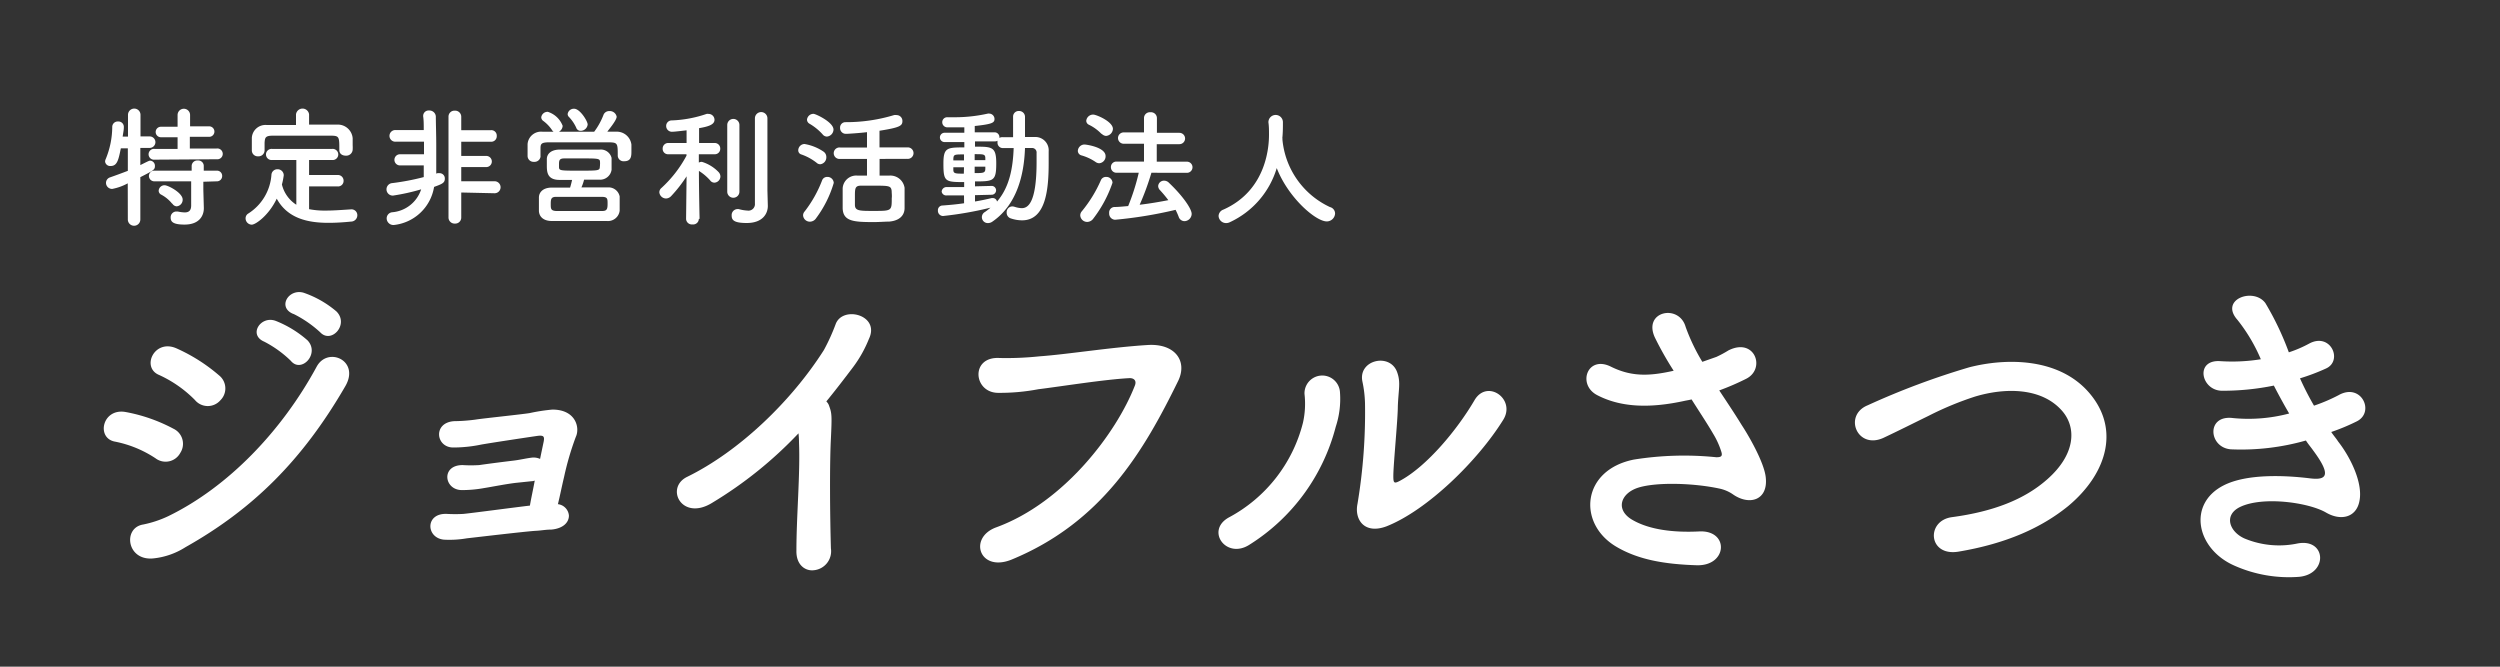
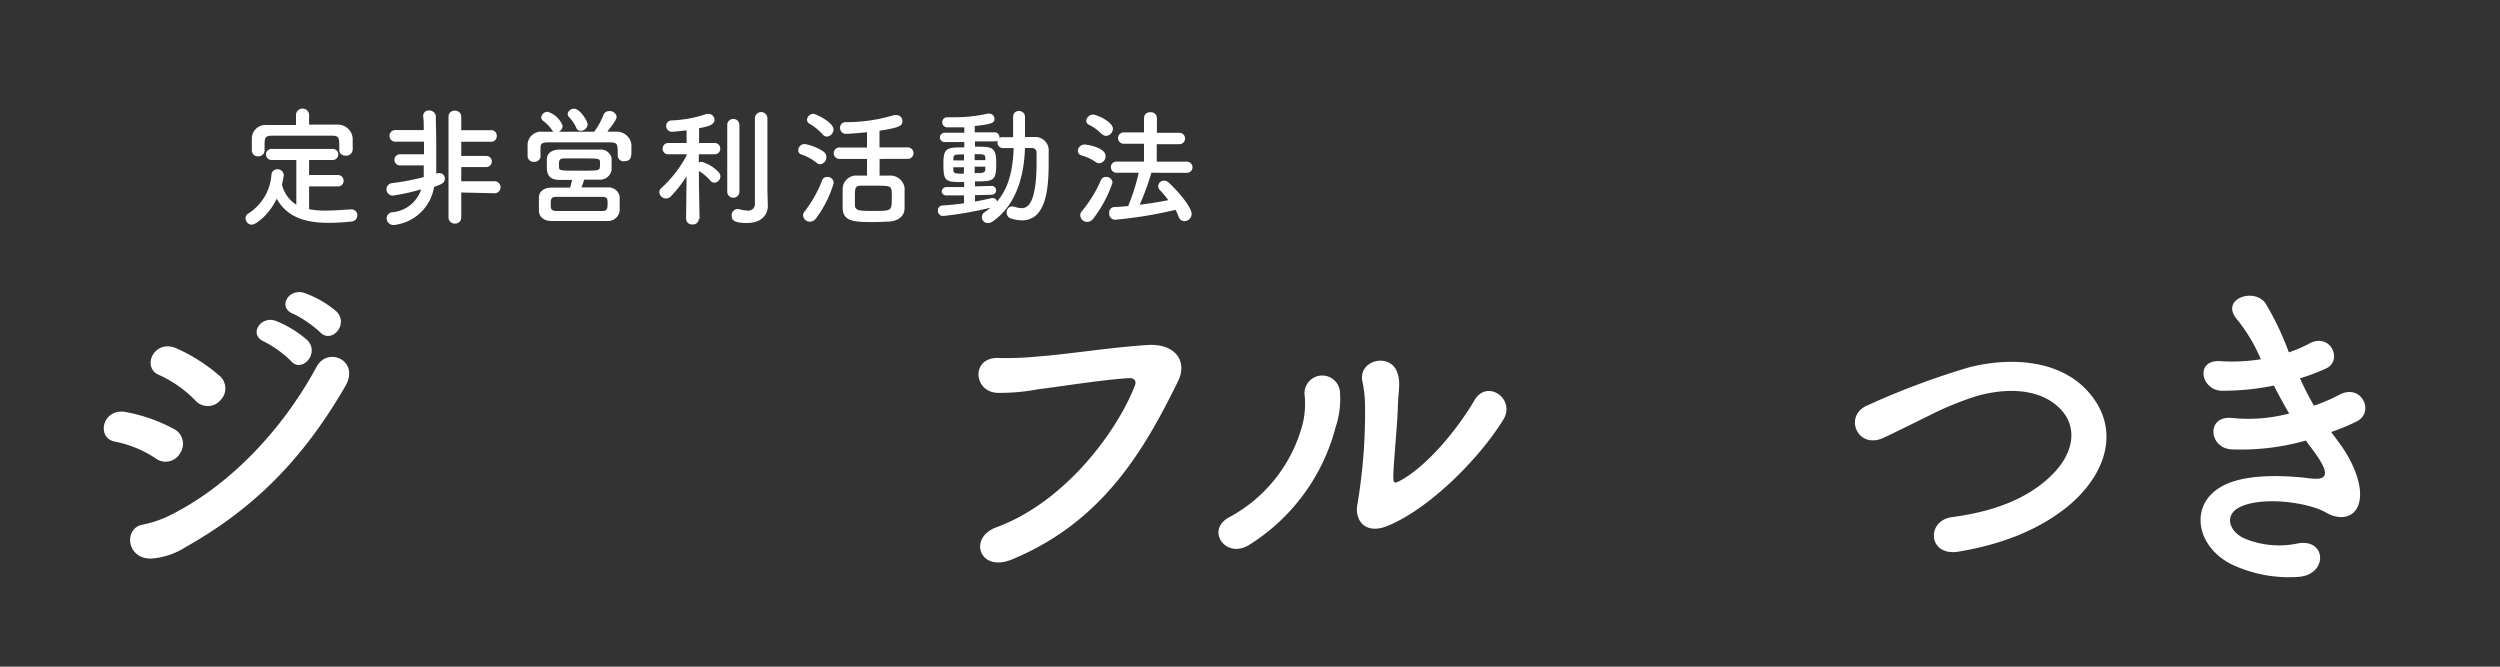
<svg xmlns="http://www.w3.org/2000/svg" id="レイヤー_1" data-name="レイヤー 1" viewBox="0 0 300 80">
  <rect x="0" y="0" width="300" height="80" fill="#333333" stroke="none" />
  <defs>
    <style>.cls-1{fill:#fff;}</style>
  </defs>
  <title>footer__logo</title>
-   <path class="cls-1" d="M15.33,22a6.39,6.39,0,0,1-1.86.67.73.73,0,0,1-.75-.73.7.7,0,0,1,.5-.66c.77-.27,1.47-.53,2.12-.78v-2.7l-.84,0c-.28,1.39-.44,2.12-1.22,2.12a.61.61,0,0,1-.67-.54.79.79,0,0,1,.08-.3,10.24,10.24,0,0,0,.78-3.87.65.65,0,0,1,.7-.63.64.64,0,0,1,.69.63v.07c0,.35-.09.72-.14,1.11h.64V13.78a.75.75,0,0,1,1.5,0l0,2.59h1.1a.69.69,0,0,1,0,1.38H16.84v2.06c1-.5,1.06-.53,1.18-.53a.61.61,0,0,1,.57.64c0,.45-.18.54-1.75,1.34l0,5.08a.75.75,0,0,1-1.5,0Zm3.23-2.84a.65.65,0,1,1,0-1.29h2.75v-1.4h-2a.63.63,0,1,1,0-1.26h2V13.8a.75.75,0,0,1,1.5,0v1.36H25.1a.63.63,0,1,1,0,1.26H22.78v1.4H26a.65.65,0,1,1,0,1.29Zm5.84,2.65,0,.95.06,2.19V25c0,.86-.52,1.95-2.31,1.95-1.39,0-1.67-.34-1.67-.84a.69.69,0,0,1,.68-.73h.16a4.62,4.62,0,0,0,.84.11c.47,0,.78-.19.78-.84V21.76H18.56a.65.65,0,0,1-.69-.64.64.64,0,0,1,.69-.64H23l0-.58a.67.67,0,0,1,.74-.64.65.65,0,0,1,.71.64l0,.58H26a.62.62,0,0,1,.66.64.63.63,0,0,1-.66.64Zm-3.73,2.65a4.22,4.22,0,0,0-1.3-1.09.54.54,0,0,1-.33-.48.7.7,0,0,1,.72-.66c.41,0,2.16.91,2.16,1.72a.79.79,0,0,1-.72.81A.64.64,0,0,1,20.67,24.41Z" />
  <path class="cls-1" d="M37.09,22.37V25.1a9.7,9.7,0,0,0,2,.17c1,0,2.09-.09,3.08-.15h0a.7.7,0,0,1,.71.72.76.76,0,0,1-.75.75c-.91.09-1.81.15-2.72.15-2.54,0-4.92-.56-6.2-2.9-.95,2-2.53,3.12-3,3.12a.76.76,0,0,1-.74-.77.66.66,0,0,1,.33-.57A6,6,0,0,0,32.57,21a.71.71,0,0,1,.71-.69.73.73,0,0,1,.77.72,8.17,8.17,0,0,1-.22,1.11,4,4,0,0,0,1.73,2.43V19.2H32.67a.67.67,0,1,1,0-1.33h7.17a.67.67,0,1,1,0,1.33H37.09V21h3.42a.68.68,0,0,1,.72.7.66.66,0,0,1-.72.67Zm0-7.42c1.17,0,2.35,0,3.5,0a1.79,1.79,0,0,1,1.73,1.63c0,.23,0,.54,0,.84a4.79,4.79,0,0,1,0,.56.77.77,0,0,1-.82.7c-.41,0-.78-.21-.78-.67v0c0-1.56,0-1.71-.94-1.73-1.2,0-2.58,0-3.92,0-1.09,0-2.17,0-3.11,0s-.95.26-1,.84v.94a.73.73,0,0,1-.78.7.71.71,0,0,1-.75-.72c0-.2,0-.45,0-.71s0-.55,0-.8A1.64,1.64,0,0,1,32,15c1.16,0,2.33,0,3.52,0V13.73a.79.79,0,0,1,1.57,0Z" />
  <path class="cls-1" d="M52.51,20.78a.91.91,0,0,1,.23,0,.63.63,0,0,1,.64.65c0,.52-.31.64-1.29,1A5.48,5.48,0,0,1,47.26,27a.81.81,0,0,1-.86-.8.74.74,0,0,1,.67-.73,4,4,0,0,0,3.47-2.75,25,25,0,0,1-3.37.75.75.75,0,0,1-.08-1.5,28.72,28.72,0,0,0,3.76-.72c0-.2,0-.42,0-.62v-.78H48a.67.67,0,1,1,0-1.34l2.88,0V17l-3.36,0a.7.7,0,1,1,0-1.39h3.33c0-.64,0-1.21-.07-1.64v-.06a.65.65,0,0,1,.71-.65.77.77,0,0,1,.81.71c0,.82.05,2.17.05,3.47s0,2.53,0,3.09c0,.11,0,.21,0,.3Zm2.84,2.32v3a.72.72,0,0,1-.76.73.73.73,0,0,1-.77-.73V14a.71.71,0,0,1,.75-.72.73.73,0,0,1,.78.72v1.62h3.57a.65.65,0,0,1,.69.69.66.66,0,0,1-.69.7l-3.57,0,0,1.7h3a.67.67,0,0,1,0,1.34h-3v1.7l4,0a.72.72,0,0,1,0,1.44Z" />
  <path class="cls-1" d="M64.87,18.75a.73.73,0,0,1-.8.67.71.71,0,0,1-.76-.69c0-.2,0-.44,0-.69s0-.53,0-.76a1.62,1.62,0,0,1,1.81-1.47h1.31a.71.71,0,0,1-.2-.22,4.4,4.4,0,0,0-1.08-1.11.55.55,0,0,1-.2-.41.76.76,0,0,1,.79-.65,2.81,2.81,0,0,1,1.78,1.68.86.86,0,0,1-.45.71c1.39,0,2.83,0,4.23,0a8.3,8.3,0,0,0,1.11-2,.72.72,0,0,1,.69-.48A.84.84,0,0,1,74,14c0,.45-1,1.61-1.12,1.8H74a1.77,1.77,0,0,1,1.77,1.55c0,.22,0,.51,0,.79,0,.55,0,1.21-.86,1.21a.7.7,0,0,1-.78-.65v0c0-1.46,0-1.6-1-1.62-1.24,0-2.67,0-4.06,0-1.14,0-2.25,0-3.21,0s-1,.23-1,.78v.91Zm4.9,3.74c1,0,2.13,0,3.14,0a1.36,1.36,0,0,1,1.45,1.08c0,.25,0,.53,0,.82s0,.6,0,.89a1.41,1.41,0,0,1-1.53,1.24c-1.21,0-2.39,0-3.49,0s-2.14,0-3.13,0S64.7,26,64.67,25.32c0-.22,0-.45,0-.69s0-.65,0-.93c0-.57.43-1.18,1.53-1.19.68,0,1.43,0,2.21,0,.1-.31.18-.65.24-.92h-1.5c-1.52,0-1.53-1-1.53-1.77,0-.26,0-.51,0-.73,0-.56.43-1.11,1.49-1.14.65,0,1.48,0,2.34,0s1.73,0,2.51,0a1.33,1.33,0,0,1,1.43,1c0,.22,0,.45,0,.7s0,.49,0,.72a1.39,1.39,0,0,1-1.49,1.19c-.58,0-1.18,0-1.81,0A5.35,5.35,0,0,1,69.77,22.49Zm-.36,2.83c.91,0,1.85,0,2.85,0,.56,0,.65-.23.65-.85s0-.83-.67-.85l-2.84,0c-.92,0-1.8,0-2.66,0-.62,0-.65.3-.65.86s0,.81.67.84C67.63,25.32,68.51,25.32,69.41,25.32ZM72,19.75a1.77,1.77,0,0,0,0-.32c0-.42-.26-.42-2.18-.42-.74,0-1.49,0-2.1,0s-.64.26-.64.72c0,.09,0,.18,0,.29,0,.46.12.46,2.42.46s2.47,0,2.48-.46A1.52,1.52,0,0,0,72,19.75ZM69.68,15.7a.54.54,0,0,1-.53-.37A4.63,4.63,0,0,0,68.24,14a.46.46,0,0,1-.12-.32.74.74,0,0,1,.78-.63c.7,0,1.62,1.49,1.62,1.89A.85.85,0,0,1,69.68,15.7Z" />
  <path class="cls-1" d="M83.86,26.27a.68.68,0,0,1-.76.66.69.69,0,0,1-.77-.66h0l.06-5.11a16.26,16.26,0,0,1-1.85,2.37.89.89,0,0,1-.61.29.82.82,0,0,1-.81-.74.68.68,0,0,1,.26-.53,14.48,14.48,0,0,0,3-3.87l0-.17-2.18,0h0a.64.64,0,0,1-.68-.67.66.66,0,0,1,.7-.68h2.17l0-1.52c-.06,0-1.39.17-1.7.17a.69.69,0,0,1-.75-.68.66.66,0,0,1,.67-.68,14.46,14.46,0,0,0,4.18-.78.73.73,0,0,1,.25,0,.71.71,0,0,1,.7.71c0,.6-.81.82-1.85,1,0,.35,0,1,0,1.78h1.84a.66.66,0,0,1,.7.68.65.65,0,0,1-.69.67h0l-1.88,0v1a.77.77,0,0,1,.36-.09,4.64,4.64,0,0,1,2,1.22.79.79,0,0,1,.23.53.76.76,0,0,1-.72.75.63.63,0,0,1-.51-.27,6.1,6.1,0,0,0-1.35-1.14c0,2.36.08,5.75.08,5.75ZM87.27,15a.73.73,0,0,1,1.46,0v8a.73.73,0,0,1-1.46,0Zm4.87,9.71v0c0,.94-.63,2.05-2.53,2.05-1.52,0-1.81-.34-1.81-.89a.72.72,0,0,1,.67-.78h.17a4.88,4.88,0,0,0,1.06.18.78.78,0,0,0,.89-.85c0-.57,0-4.92,0-7.82V14.2a.75.75,0,0,1,1.5,0v8.65Z" />
  <path class="cls-1" d="M98,19.54a6.26,6.26,0,0,0-1.82-1,.51.51,0,0,1-.39-.51.77.77,0,0,1,.75-.75,5.74,5.74,0,0,1,2.29.92.78.78,0,0,1,.33.66.83.83,0,0,1-.72.85A.63.63,0,0,1,98,19.54ZM97.2,26.6a.81.81,0,0,1-.83-.76.71.71,0,0,1,.19-.47,14.55,14.55,0,0,0,2.09-3.72.64.64,0,0,1,.62-.42.75.75,0,0,1,.78.72,13.39,13.39,0,0,1-2.12,4.24A.89.89,0,0,1,97.2,26.6Zm1.51-10.48a6.55,6.55,0,0,0-1.58-1.28.57.57,0,0,1-.29-.48.78.78,0,0,1,.78-.7c.26,0,2.4,1,2.4,1.89a.87.87,0,0,1-.79.84A.67.67,0,0,1,98.71,16.12Zm6.84,2.95v2c.42,0,.83,0,1.17,0a1.73,1.73,0,0,1,1.83,1.47c0,.44,0,.91,0,1.36s0,.72,0,1.06c0,.92-.65,1.53-1.84,1.63-.47,0-1.17.06-1.87.06-2.38,0-3.66-.08-3.72-1.64,0-.45,0-.91,0-1.34s0-.74,0-1.07a1.63,1.63,0,0,1,1.76-1.53c.33,0,.74,0,1.16,0v-2h-3.22a.69.69,0,1,1,0-1.37h3.22V15.86c-.89.11-2.29.2-2.51.2a.69.69,0,0,1-.72-.72.64.64,0,0,1,.64-.68,19.8,19.8,0,0,0,5.84-.85,1.08,1.08,0,0,1,.3,0,.7.7,0,0,1,.7.71c0,.58-.3.78-2.75,1.17v2h3.31a.69.69,0,1,1,0,1.37ZM107,22.92c-.07-.64-.33-.64-2.22-.64-.56,0-1.11,0-1.47,0-.72,0-.72.37-.72,1.29,0,.33,0,.67,0,1,0,.74.55.74,2.22.74,2.2,0,2.2,0,2.2-1.53C107.05,23.49,107,23.2,107,22.92Z" />
  <path class="cls-1" d="M115.68,23.45l-2.07,0h0A.55.55,0,0,1,113,23a.58.58,0,0,1,.63-.55l2.07,0v-.6c-2.29,0-2.49-.05-2.49-2.22,0-1.92.43-1.94,2.51-1.94l0-.64h-2.37a.56.56,0,1,1,0-1.12h2.37v-.65c-.89,0-1.64,0-2,0a.61.61,0,0,1-.65-.62.59.59,0,0,1,.64-.59h0c.32,0,.63,0,1,0a18,18,0,0,0,3.84-.44.39.39,0,0,1,.15,0,.65.65,0,0,1,.64.65c0,.46-.31.62-2.37.84l0,.76h2.32a.58.58,0,0,1,.64.56s0,.08,0,.11a.66.66,0,0,1,.36-.09l1.28,0V14a.67.67,0,0,1,.72-.68A.7.7,0,0,1,123,14l0,2.44,1.17,0a1.6,1.6,0,0,1,1.67,1.73c0,.45,0,.92,0,1.39,0,3-.28,6.88-3.19,6.88a4.25,4.25,0,0,1-1.35-.23.71.71,0,0,1-.5-.7.69.69,0,0,1,.67-.74,1.1,1.1,0,0,1,.29.05,3.17,3.17,0,0,0,.83.16c.67,0,1.8-.41,1.8-5.55,0-.37,0-.73,0-1.07a.54.54,0,0,0-.58-.6H123c-.11,3.29-1,6.84-3.92,8.84a.92.92,0,0,1-.52.17.71.71,0,0,1-.37-1.33,7,7,0,0,0,.67-.52,42.15,42.15,0,0,1-5.69,1,.62.62,0,0,1-.62-.65.56.56,0,0,1,.55-.61c.84-.06,1.73-.14,2.59-.27Zm0-3.38H114.4c0,.11,0,.21,0,.28,0,.47.19.49,1.26.49Zm0-1.54c-1.17,0-1.25,0-1.28.56v.16h1.28ZM117,23.42v.76c.72-.12,1.37-.26,2-.41h.14a.5.5,0,0,1,.5.42c1.52-1.76,1.91-4.07,2-6.42l-1.28,0a.64.64,0,0,1-.66-.67,1.52,1.52,0,0,1,0-.21.72.72,0,0,1-.35.08H117v.63c2.05,0,2.55,0,2.55,2,0,2.12-.31,2.17-2.55,2.17v.59l2-.05h0a.53.53,0,1,1,0,1.06ZM118.24,19c0-.5-.2-.5-1.28-.5v.72h1.28Zm-1.28,1v.77c1,0,1.27,0,1.28-.5,0-.09,0-.17,0-.27Z" />
  <path class="cls-1" d="M131.46,19.43a5.78,5.78,0,0,0-1.71-.79.57.57,0,0,1-.41-.53.81.81,0,0,1,.78-.77c.24,0,2.55.33,2.55,1.39a.83.83,0,0,1-.77.86A.77.77,0,0,1,131.46,19.43Zm-1,7.2a.83.83,0,0,1-.83-.79.75.75,0,0,1,.2-.5,15.71,15.71,0,0,0,2.27-3.7.65.65,0,0,1,.64-.41.73.73,0,0,1,.76.7,15,15,0,0,1-2.31,4.31A.92.92,0,0,1,130.5,26.63Zm1.71-10.57a5.27,5.27,0,0,0-1.5-1.09.54.54,0,0,1-.32-.47.83.83,0,0,1,.84-.75c.36,0,2.36.83,2.36,1.72a.89.89,0,0,1-.83.84A.79.79,0,0,1,132.21,16.06Zm6,4.67a31.34,31.34,0,0,1-1.41,3.84c1.19-.14,2.36-.34,3.44-.55a14.78,14.78,0,0,0-1-1.2.72.72,0,0,1-.22-.5.7.7,0,0,1,.72-.64.82.82,0,0,1,.59.27C142,23.57,143,25.09,143,25.66a.89.89,0,0,1-.87.88.74.74,0,0,1-.69-.53,8.75,8.75,0,0,0-.37-.83,51.15,51.15,0,0,1-7.26,1.19.74.74,0,0,1-.71-.8.66.66,0,0,1,.63-.73c.53,0,1.09-.07,1.65-.11a25.81,25.81,0,0,0,1.27-4H134a.66.66,0,0,1-.69-.67.65.65,0,0,1,.69-.67h3.28l0-2.14-2.39,0a.69.69,0,0,1-.73-.69.68.68,0,0,1,.73-.67l2.39,0V14.16a.7.7,0,0,1,.77-.69.71.71,0,0,1,.78.69v1.78l2.7,0a.68.68,0,1,1,0,1.36l-2.72,0V19.4h3.62a.67.67,0,1,1,0,1.34Z" />
-   <path class="cls-1" d="M153.89,16.61a.23.23,0,0,1,0,.12,9.93,9.93,0,0,0,5.71,8.12.8.8,0,0,1,.61.77,1,1,0,0,1-1,.95c-1.32,0-4.62-2.84-6-6.4a10.47,10.47,0,0,1-5.62,6.49,1,1,0,0,1-.45.11.9.9,0,0,1-.91-.86.85.85,0,0,1,.58-.76c5.32-2.37,5.47-7.86,5.47-9,0-.47,0-1-.07-1.46v-.05a.87.87,0,0,1,1.74.05c0,.54,0,1.21-.07,1.88Z" />
  <path class="cls-1" d="M18.67,55a13.54,13.54,0,0,0-4.84-2c-2.34-.39-1.56-4.1,1.29-3.55a19.77,19.77,0,0,1,5.7,2,2,2,0,0,1,.82,2.89A2,2,0,0,1,18.67,55Zm-.19,12c-3.28.39-3.79-3.67-1.29-4.06a13.08,13.08,0,0,0,3-1C27.38,58.44,33.82,51.72,38,44c1.33-2.46,5.23-.74,3.44,2.34C36.31,55.2,30.38,61.09,22.26,65.66A8.85,8.85,0,0,1,18.48,67Zm4.91-19a14.43,14.43,0,0,0-4.29-3c-2.19-.9-.58-4.37,2.07-3.2a20.69,20.69,0,0,1,5.11,3.24,2,2,0,0,1,.16,3A2,2,0,0,1,23.39,48Zm8.32-7c-1.95-.82-.43-3.16,1.36-2.5a13,13,0,0,1,3.83,2.34c1.52,1.6-.74,4-2,2.46A13.29,13.29,0,0,0,31.71,41Zm3.51-3.32c-2-.78-.58-3.12,1.25-2.54a12.18,12.18,0,0,1,3.9,2.23c1.56,1.56-.62,3.94-1.95,2.5A13.74,13.74,0,0,0,35.22,37.67Z" />
-   <path class="cls-1" d="M68.27,61.87c0,.86-.74,1.56-2.11,1.68-.7,0-1.21.12-1.91.15-1.25.08-7.26.79-8.24.9a12.34,12.34,0,0,1-2.73.16c-2.18-.2-2.3-3.24.39-3.09a17.73,17.73,0,0,0,1.92,0c.89-.08,5.89-.75,8-1,.15-.9.39-1.95.58-3a1.32,1.32,0,0,1-.43.08l-1.91.2c-1.21.15-2.81.47-3.75.62a14.76,14.76,0,0,1-2.65.24c-2.15,0-2.54-3,.08-3a15.87,15.87,0,0,0,2,0c1-.15,2.89-.39,4.14-.54.7-.08,1.52-.28,2.22-.36a1.91,1.91,0,0,1,.94.16c.19-.94.35-1.68.43-2.07.12-.62,0-.78-.7-.7-1.33.19-5.74.86-6.8,1.05a16.45,16.45,0,0,1-3.35.35c-2.11,0-2.46-3,.11-3.16A20.88,20.88,0,0,0,57,50.36c1-.16,5.58-.63,6.56-.79a21.88,21.88,0,0,1,2.73-.42c2.81,0,3.32,2.18,2.81,3.27a34.62,34.62,0,0,0-1.41,4.81c-.27,1.13-.5,2.3-.74,3.27A1.5,1.5,0,0,1,68.27,61.87Z" />
-   <path class="cls-1" d="M85.44,60.35c-3.63,2.22-5.66-1.8-3-3.12C88.76,54.14,95,48.09,98.87,42a24,24,0,0,0,1.4-3.08c.82-2.3,5.39-1.13,4,1.75a14.79,14.79,0,0,1-1.91,3.4c-1.09,1.44-2.14,2.81-3.2,4.1a1.31,1.31,0,0,1,.35.58c.32.86.32,1.21.2,3.87-.16,3-.12,9,0,13.19a2.29,2.29,0,0,1-2.07,2.62c-1,.11-2.11-.63-2.07-2.35,0-4.17.47-9.32.31-13A9.3,9.3,0,0,0,95.82,52,49.1,49.1,0,0,1,85.44,60.35Z" />
  <path class="cls-1" d="M119.55,63.28c8.2-3,14.45-11.4,16.63-17,.27-.67-.19-.94-.7-.9-3,.16-8.2,1-10.89,1.33a24.56,24.56,0,0,1-4.92.43c-2.89-.12-3.2-4.38.27-4.18a37.82,37.82,0,0,0,4.8-.2c3.28-.23,8.59-1.09,13-1.36,3.28-.2,4.8,1.95,3.63,4.33-4.09,8.35-9.09,16.94-20,21.43C117.52,68.7,116.16,64.52,119.55,63.28Z" />
  <path class="cls-1" d="M147.45,62.1a17.82,17.82,0,0,0,8.9-11.35,10.37,10.37,0,0,0,.19-3.48,2.13,2.13,0,1,1,4.26-.15,10.64,10.64,0,0,1-.51,4.09,23.71,23.71,0,0,1-10.38,14.17C147.14,67.14,144.64,63.67,147.45,62.1Zm18.93,1.06c-2.66,1-3.87-.82-3.48-2.7a66.36,66.36,0,0,0,.9-12.1,14.23,14.23,0,0,0-.31-2.57c-.55-2.62,3.36-3.51,4.18-1.09.43,1.21.15,2,.07,4.06,0,1.56-.54,7-.54,8.35,0,.9.08,1,1,.47,3.05-1.72,6.6-5.9,8.75-9.57,1.52-2.57,5-.11,3.43,2.38C177.35,55.27,171.3,61.21,166.38,63.16Z" />
-   <path class="cls-1" d="M209,51c.7,1.05,2.69,4.41,2.89,6.28.31,2.78-2,3.44-4,2a4.5,4.5,0,0,0-1.6-.66c-3.09-.66-7.46-.78-9.64-.12s-2.85,2.66-.79,3.87,5,1.56,8.08,1.4c3.6-.15,3.36,4.18-.35,4.06s-7-.62-9.76-2.3c-4.56-2.81-4-9.13,2.23-10.38a38.18,38.18,0,0,1,9.91-.28c.59,0,.75-.15.59-.66a9.8,9.8,0,0,0-1-2.19c-.7-1.21-1.64-2.61-2.57-4.09-.28.07-.51.11-.74.15-4.49,1-7.89.74-10.58-.66-2.42-1.25-1.21-4.8,1.6-3.44,2.5,1.25,4.64,1.17,7.57.51a39.13,39.13,0,0,1-2.26-4c-1.45-3.16,2.92-4.06,3.7-1.25a23.27,23.27,0,0,0,2,4.18l1.68-.59a12.84,12.84,0,0,0,1.45-.78c3.16-1.6,4.52,2.19,2.14,3.4a30.41,30.41,0,0,1-3.24,1.4C207.26,48.29,208.2,49.69,209,51Z" />
  <path class="cls-1" d="M235,66.2c-3.63.59-3.9-3.71-.78-4.14,4.92-.66,8.7-2.1,11.47-4.56,3.32-2.93,3.56-6.13,1.76-8.2-2.5-2.85-6.91-2.77-10.42-1.72a38.08,38.08,0,0,0-5.58,2.31c-1.76.86-3.52,1.75-5.43,2.65-3.16,1.45-4.84-2.69-1.91-3.9a91.71,91.71,0,0,1,12.22-4.57c4.45-1.13,10.38-1.09,14,2.66,4.21,4.41,2.65,10-2.15,14C245,63.31,240.8,65.23,235,66.2Z" />
  <path class="cls-1" d="M280.59,53c1.41,1.8,3,4.92,2.54,7.14-.39,2-2.27,2.38-4,1.37-2.07-1.21-7.61-2-10.35-.66-2,1-1.21,3,.59,3.78a10.77,10.77,0,0,0,6.32.59c3.48-.67,3.71,3.67.2,4a16.09,16.09,0,0,1-7.73-1.33c-4.61-2-5.7-7.41-1.33-9.64,2.89-1.48,7.69-1.17,10.27-.86,2.11.28,2.73-.31.47-3.35-.28-.4-.59-.75-.86-1.18a28.34,28.34,0,0,1-9,1.06c-2.69-.2-3-4.18.27-3.75a19.05,19.05,0,0,0,6.72-.55c-.59-1-1.21-2.14-1.84-3.35a30.64,30.64,0,0,1-6.2.62c-2.54,0-3.32-3.78-.2-3.55a21.72,21.72,0,0,0,4.84-.23,20.25,20.25,0,0,0-2.81-4.73c-2.19-2.46,1.95-3.94,3.36-2a34.74,34.74,0,0,1,2.81,5.9,14.48,14.48,0,0,0,2.46-1.06c2.57-1.36,4.06,2.07,2,3A25.11,25.11,0,0,1,276,45.4a34.9,34.9,0,0,0,1.68,3.28,20.47,20.47,0,0,0,2.93-1.25c2.73-1.56,4.41,2,2.23,3.12a24.74,24.74,0,0,1-3.09,1.29C280,52.23,280.32,52.58,280.59,53Z" />
</svg>